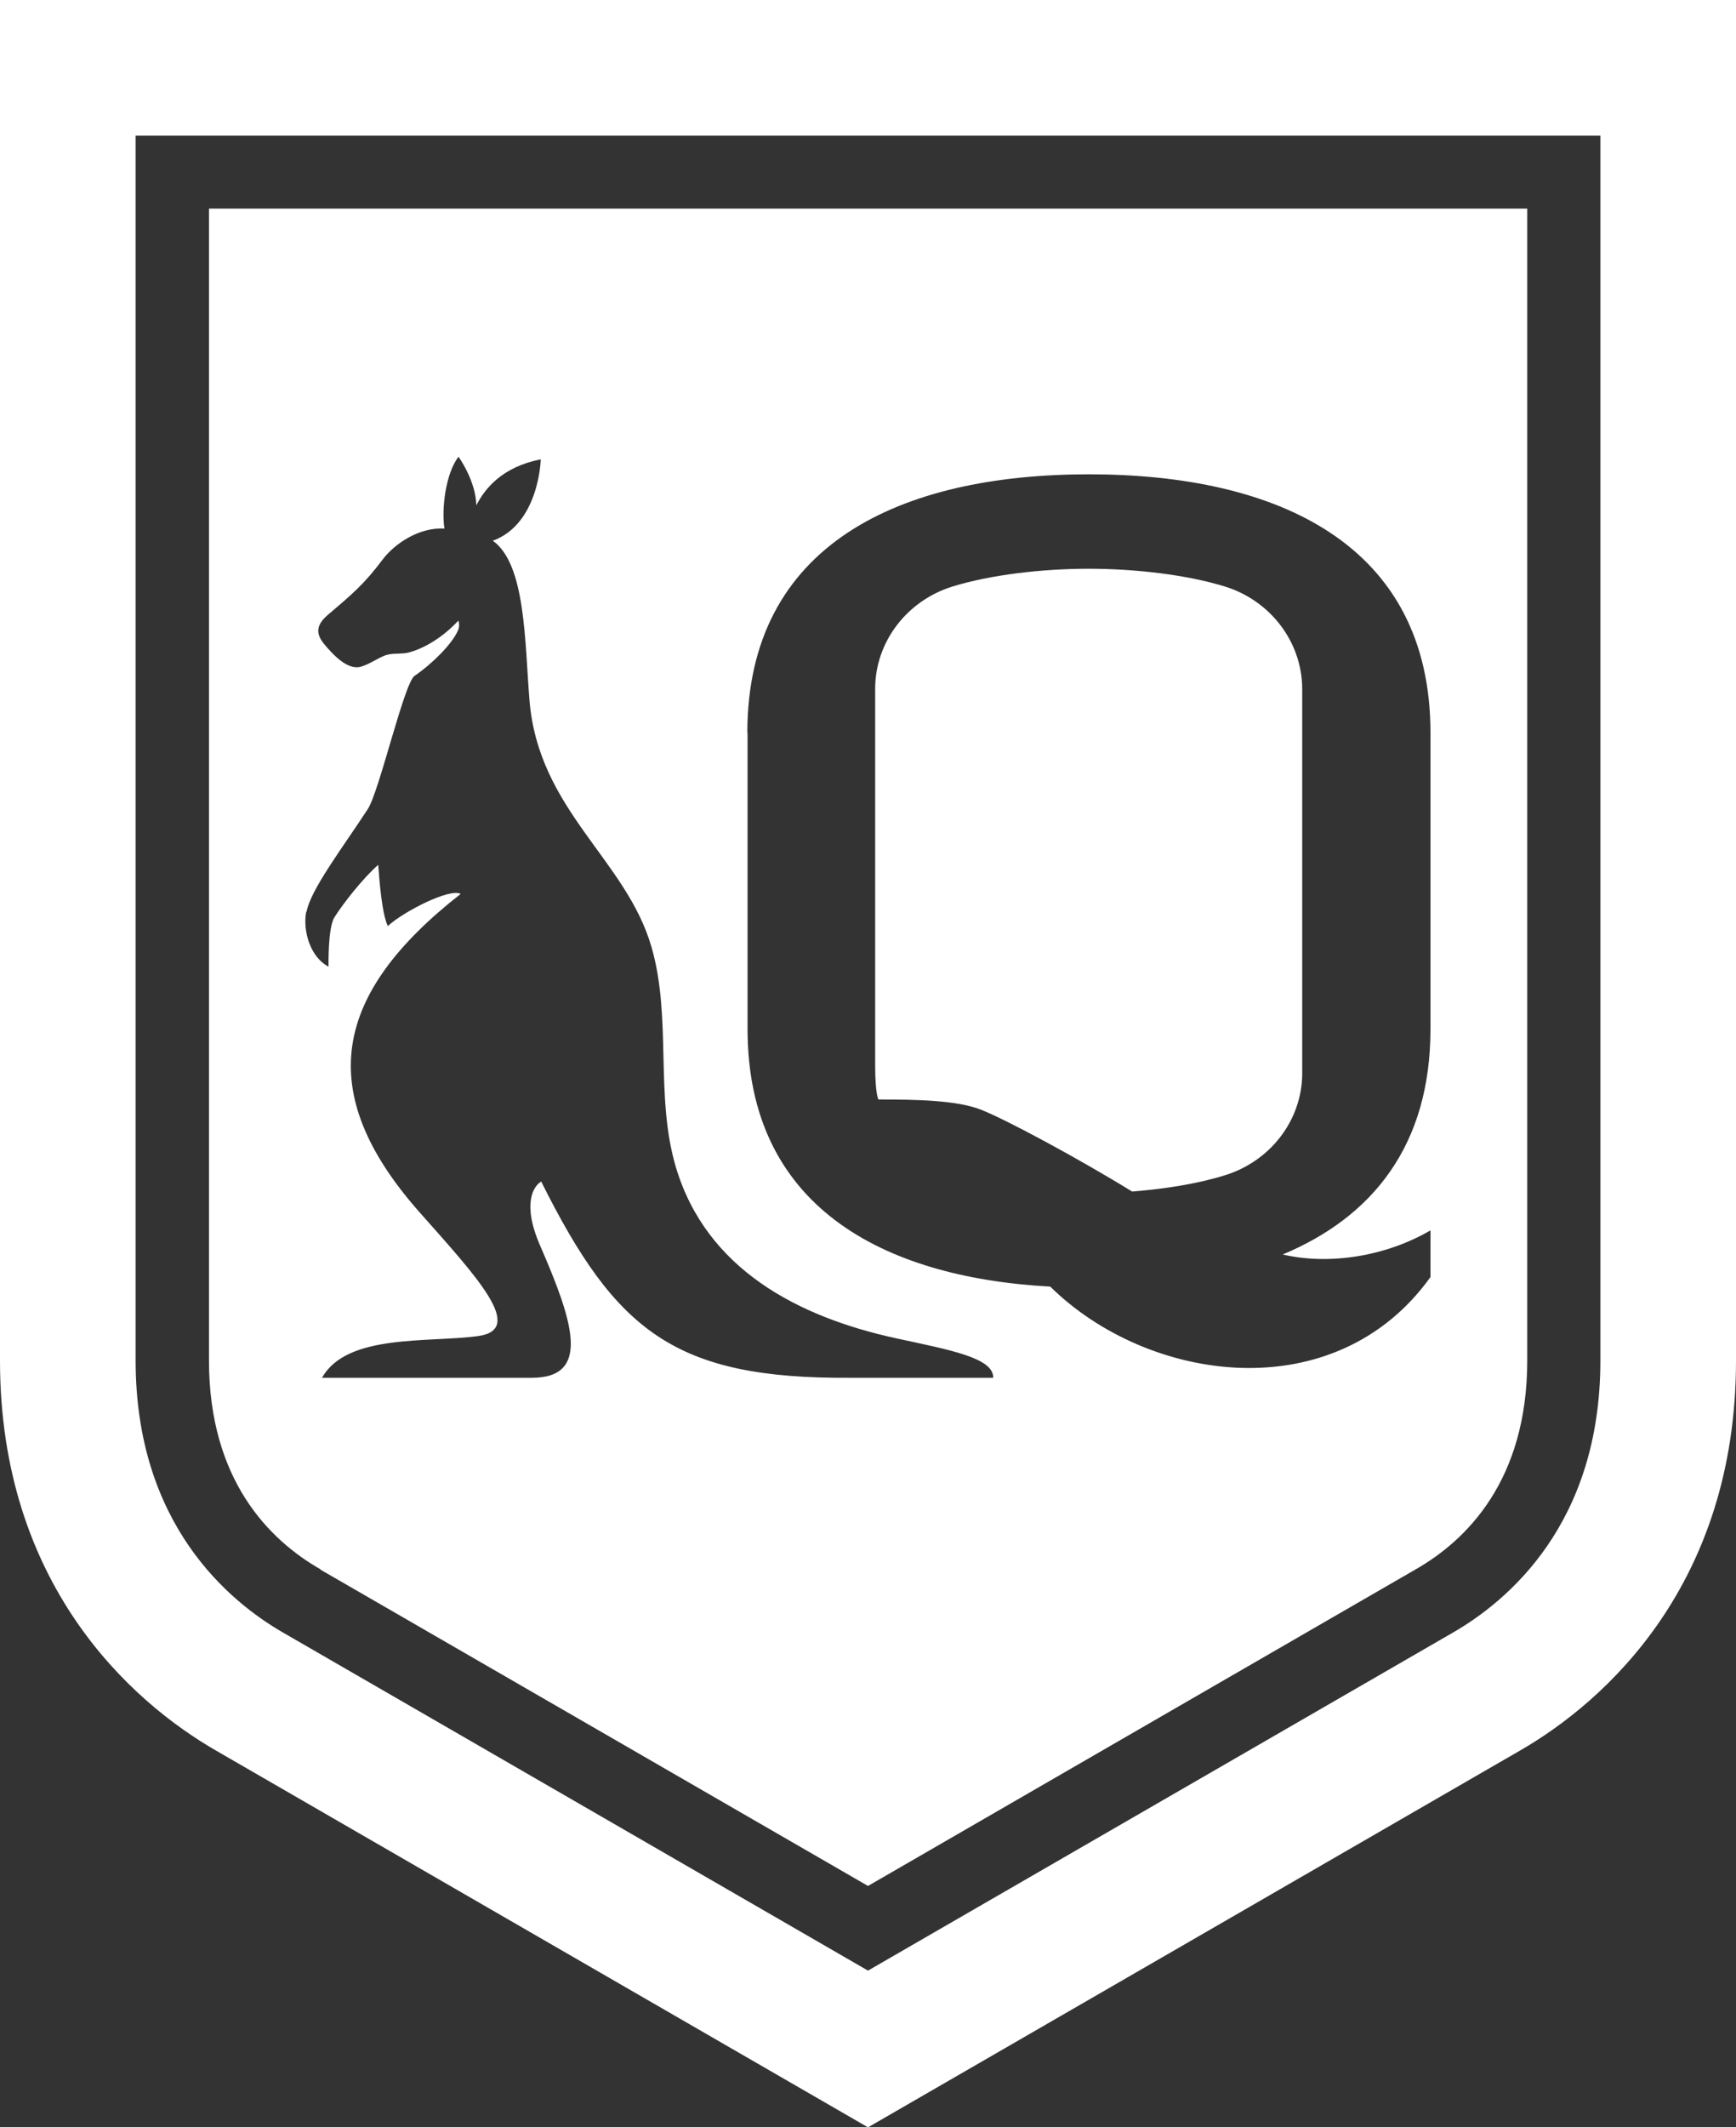
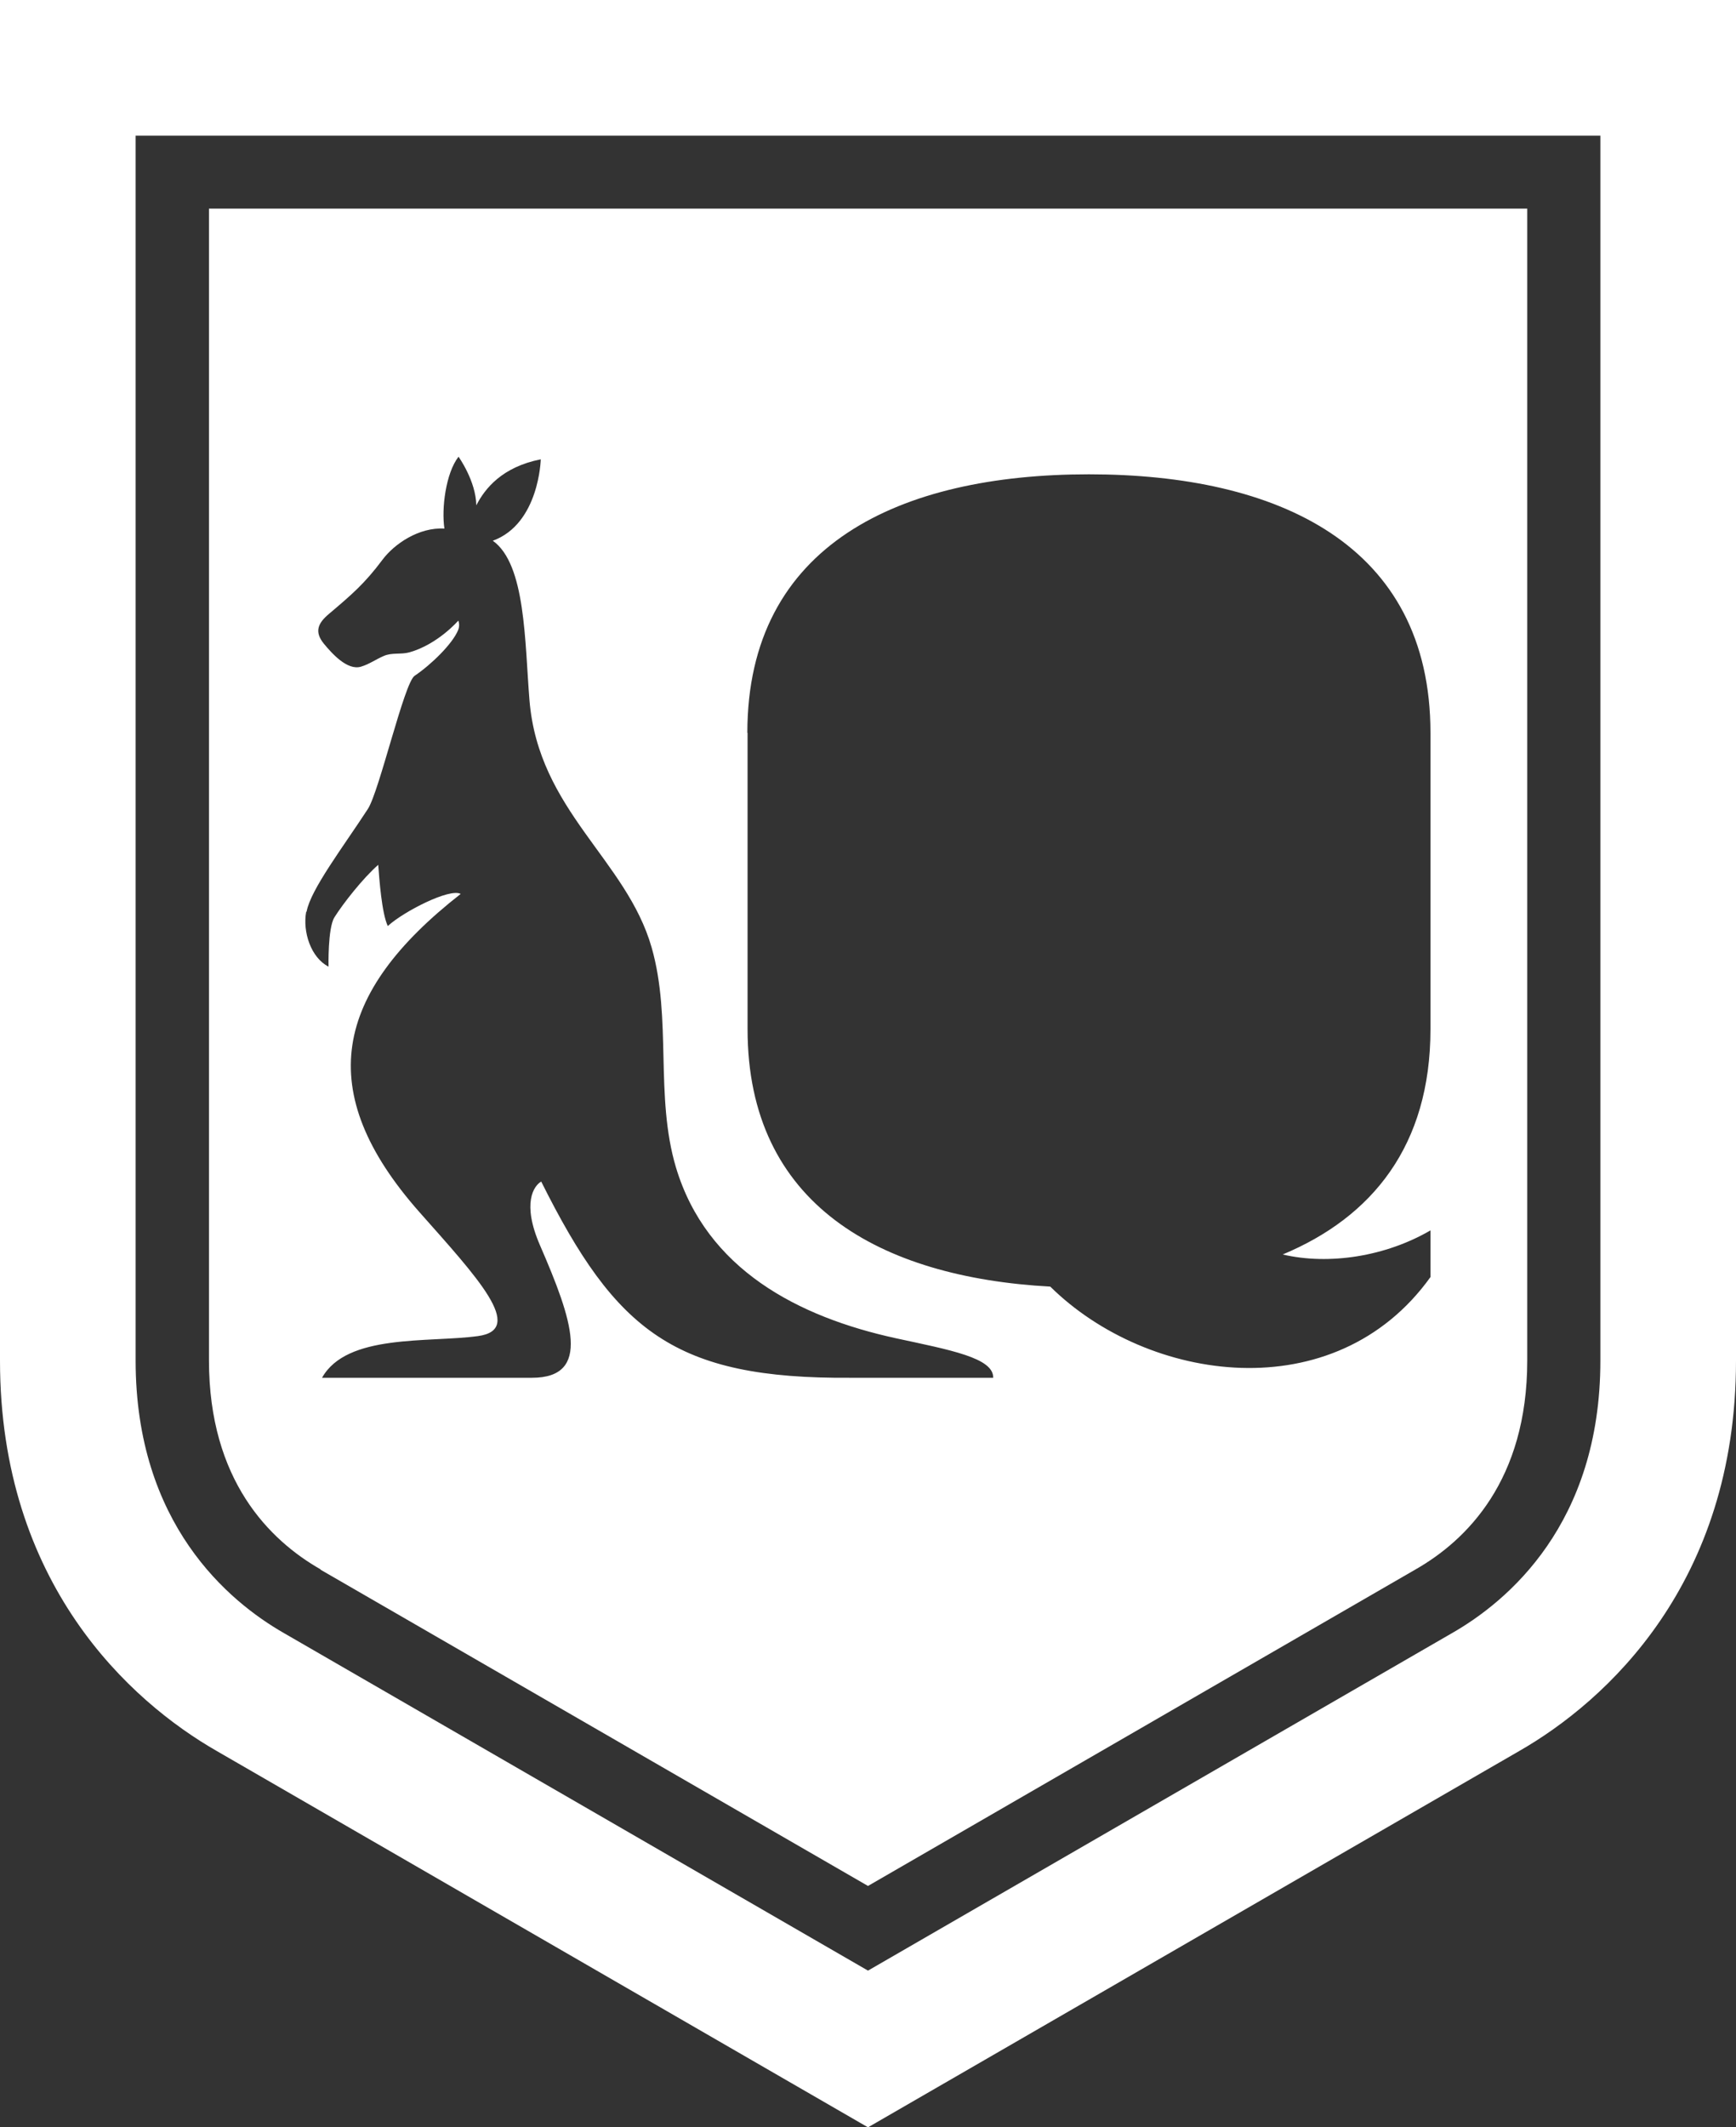
<svg xmlns="http://www.w3.org/2000/svg" viewBox="0 0 80 98" version="1.1" id="Layer_1">
  <rect x="0" y="0" width="80" height="98" fill="#333333" stroke="none" />
  <defs>
    <style>
      .st0 {
        fill: #fff;
      }
    </style>
  </defs>
-   <path d="M45.18,51.11c1.12.43,4.49,2.24,6.99,3.78,1.54-.12,3.07-.37,4.28-.75,2.07-.64,3.55-2.51,3.56-4.68v-17.75c-.02-2.17-1.49-4.05-3.56-4.69-1.74-.54-4.13-.82-6.28-.82s-4.54.28-6.28.82c-2.07.64-3.55,2.52-3.56,4.69v17.36c0,1.34.15,1.58.15,1.58,1.73,0,3.58.03,4.7.46Z" class="st0" />
  <path d="M14.77,72.31l25.23,14.57,25.23-14.58c2.35-1.34,5.15-4.1,5.15-9.63V9.61H9.63v53.06c0,5.53,2.8,8.29,5.15,9.63h-.01ZM34.44,33.76c0-8.69,7.05-11.91,15.74-11.91s15.74,3.22,15.74,11.91v13.65c0,5.37-2.69,8.66-6.81,10.38,2.14.5,4.75.09,6.81-1.11v2.15c-4.4,6.13-13.02,4.88-17.52.44-7.85-.43-13.95-3.78-13.95-11.86v-13.65h0ZM14.13,41.99c.19-1.02,1.68-2.97,2.82-4.72.53-.81,1.68-5.84,2.16-6.14.77-.52,1.74-1.47,2-2.1.1-.24.01-.44.01-.44,0,0-.94,1.09-2.25,1.46-.39.11-.81,0-1.19.17-.35.15-.67.38-1.04.49-.64.2-1.37-.64-1.71-1.05-.47-.57-.26-.97.23-1.38,1.05-.89,1.64-1.39,2.47-2.5.54-.72,1.67-1.5,2.85-1.43-.14-.92.06-2.55.65-3.31,0,0,.8,1.11.82,2.24.39-.77,1.19-1.77,2.97-2.12,0,0-.07,2.97-2.21,3.75,1.52,1.08,1.47,4.66,1.69,7.35.42,5.09,4.47,7.33,5.63,11.39.94,3.29.14,6.84,1.12,10.13,1.41,4.7,5.64,6.89,10.14,7.87,2.5.54,4.5.9,4.48,1.82h-6.56c-8.13.06-10.83-2.15-14.27-9.04-.33.19-.91.98-.05,2.95,1.48,3.41,2.4,6.09-.38,6.09h-9.67c1.14-2.04,4.89-1.61,7.18-1.92,2.24-.3-.06-2.74-2.69-5.71-4.92-5.56-3.96-10.08,1.9-14.66-.5-.28-2.63.81-3.36,1.48-.28-.6-.39-2.16-.44-2.82-.69.6-1.62,1.78-2.02,2.42-.31.5-.27,2.27-.27,2.27-.81-.41-1.2-1.6-1.03-2.53h.02Z" class="st0" />
  <path d="M0,0v62.68c0,10.26,5.98,15.69,10,17.99l30,17.33,30-17.33c4.02-2.3,10-7.73,10-17.99V0H0ZM73.75,62.68c0,7.53-4.29,11.1-6.85,12.56l-26.9,15.54-26.9-15.54c-2.56-1.46-6.85-5.04-6.85-12.56V6.25h67.5v56.43Z" class="st0" />
</svg>